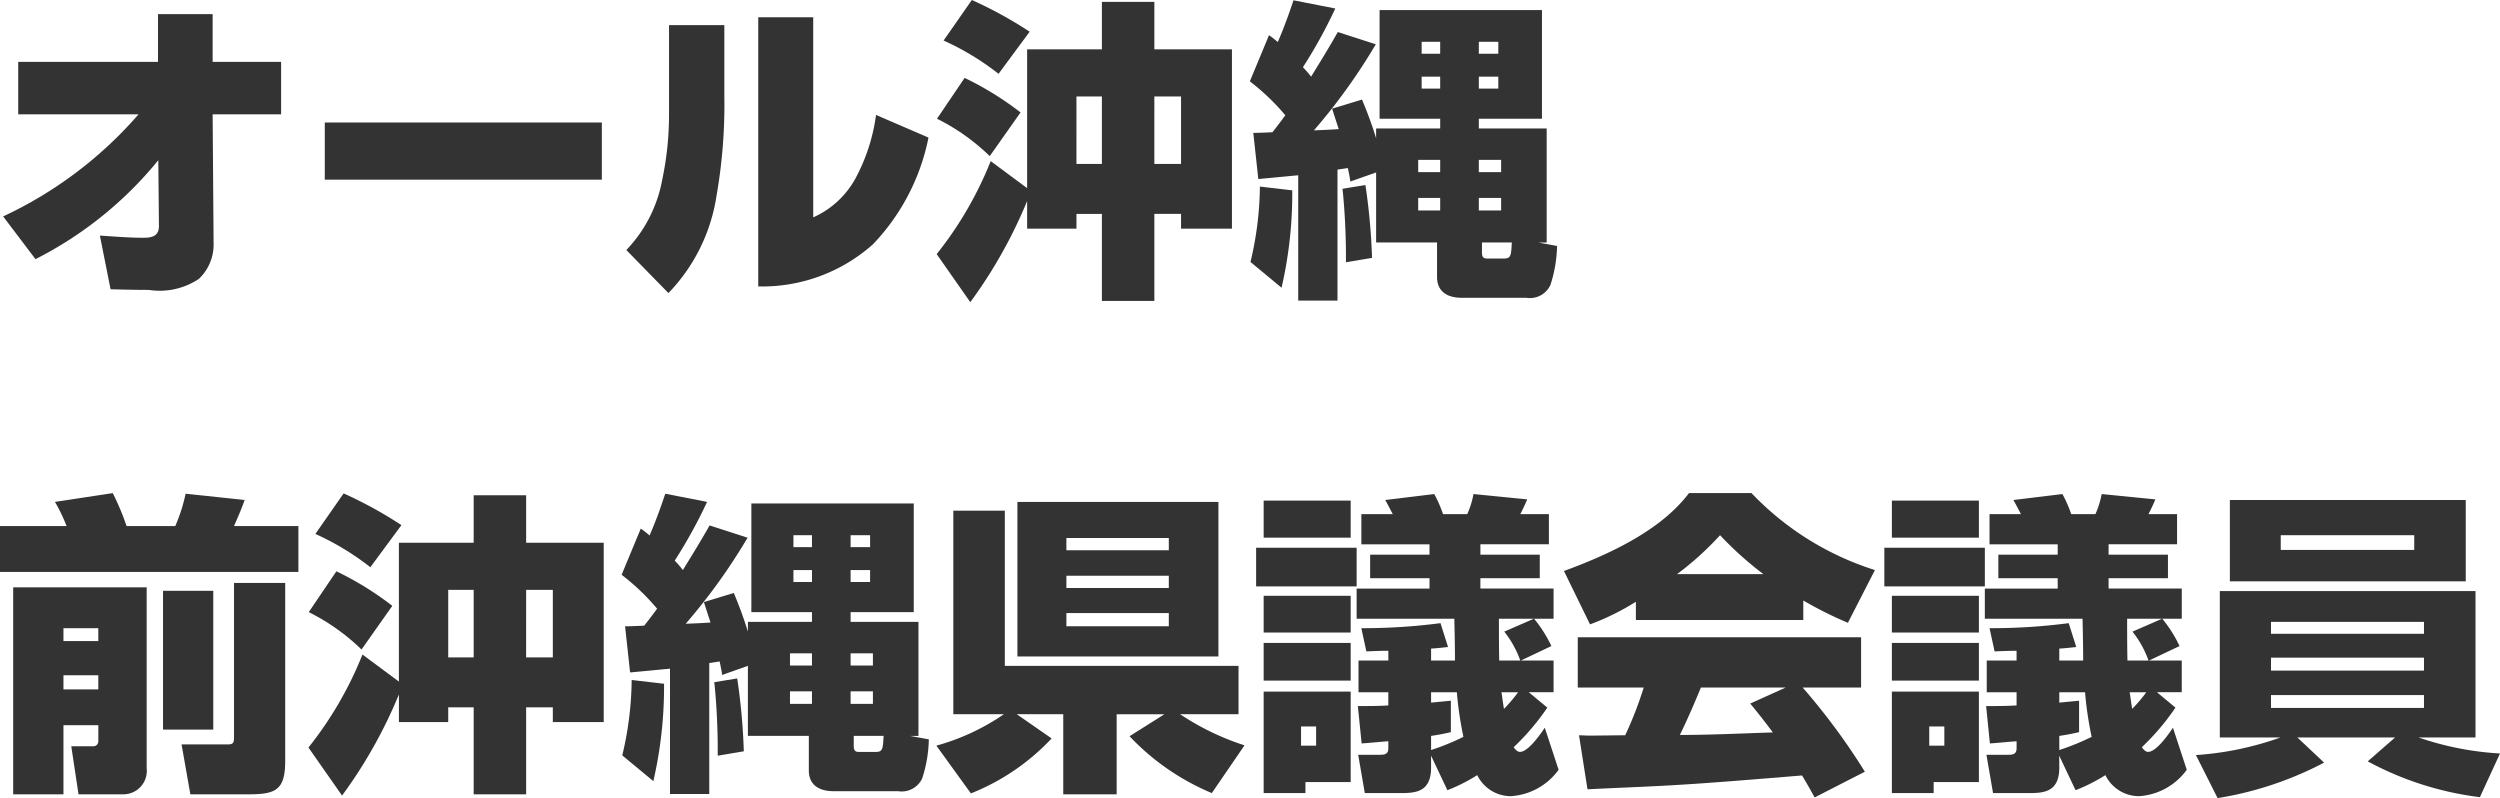
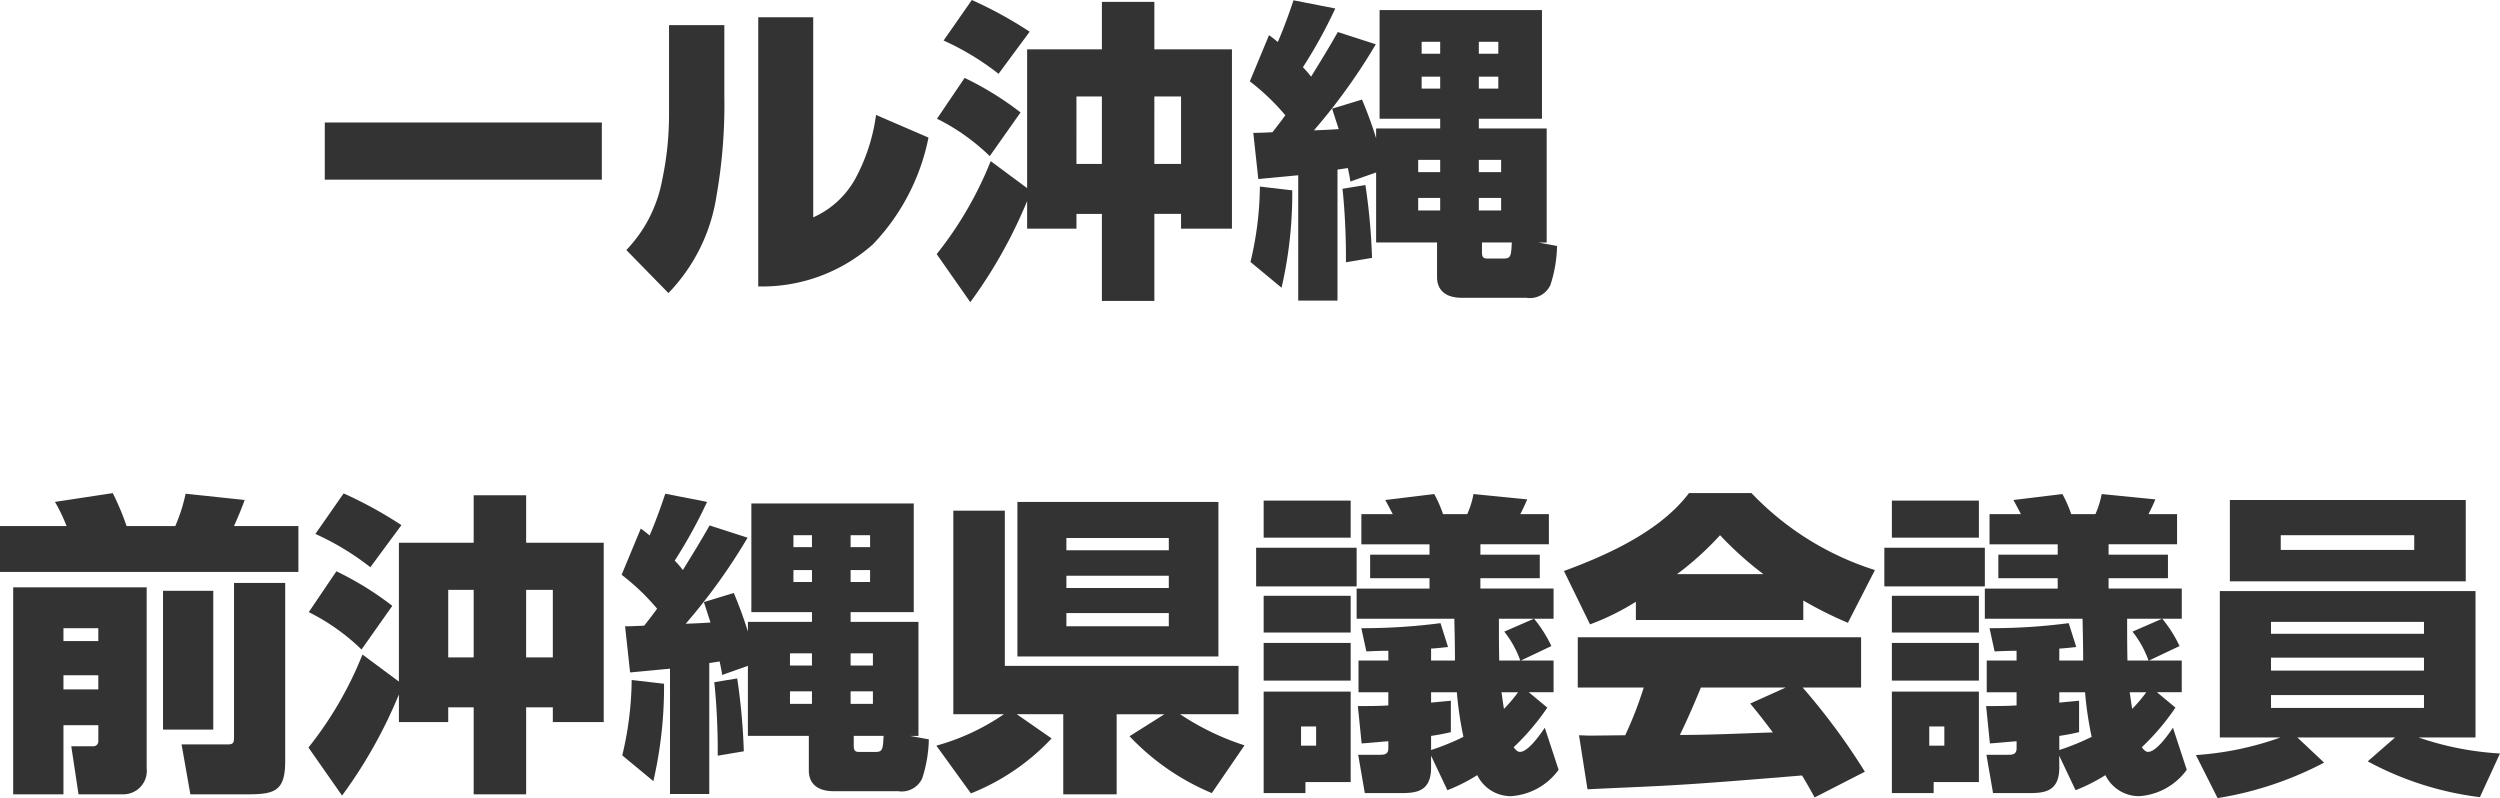
<svg xmlns="http://www.w3.org/2000/svg" id="レイヤー_1" data-name="レイヤー 1" viewBox="0 0 126.668 40.438">
  <defs>
    <style>.cls-1{fill:#333;}</style>
  </defs>
-   <path class="cls-1" d="M1.798,13.13.159,10.965A20.625,20.625,0,0,0,7.019,5.793H.923V3.135H8.005V.716h2.769v2.419h3.469V5.793H10.774l.048,6.509a2.392,2.392,0,0,1-.748,1.83,3.57,3.57,0,0,1-2.531.557c-.652,0-1.289-.016-1.941-.032L5.061,11.936c.732.048,1.48.111,2.212.111.414,0,.78-.08.78-.589L8.021,8.117A19.203,19.203,0,0,1,1.798,13.13Z" />
  <path class="cls-1" d="M30.493,6.207V9.103H16.456V6.207Z" />
  <path class="cls-1" d="M36.7,4.854a26.706,26.706,0,0,1-.398,5.077,9.031,9.031,0,0,1-2.435,4.918L31.734,12.668a6.911,6.911,0,0,0,1.814-3.533,16.081,16.081,0,0,0,.35-3.39V1.273H36.7Zm4.504,6.159a4.544,4.544,0,0,0,2.132-1.958,9.405,9.405,0,0,0,1.05-3.231l2.658,1.146a10.892,10.892,0,0,1-2.817,5.411,8.442,8.442,0,0,1-5.809,2.132V.875h2.785Z" />
  <path class="cls-1" d="M49.162,15.31,47.459,12.875a18.58,18.58,0,0,0,2.737-4.711L52.042,9.533V2.498H55.83V.095h2.658V2.498h3.931v9.087H59.84v-.748H58.488v4.409H55.83V10.838H54.541v.748H52.042v-1.4A24.211,24.211,0,0,1,49.162,15.31ZM51.708,5.697,50.148,7.91a10.571,10.571,0,0,0-2.673-1.894l1.4-2.069A15.824,15.824,0,0,1,51.708,5.697Zm.461-4.09L50.594,3.74a13.435,13.435,0,0,0-2.785-1.687L49.241,0A20.95,20.95,0,0,1,52.169,1.607Zm2.371,6.7H55.83V4.886H54.541Zm3.947,0H59.84V4.886H58.488Z" />
  <path class="cls-1" d="M63.755,9.071,63.501,6.732c.318,0,.652-.016.971-.032.223-.287.446-.573.652-.859a11.426,11.426,0,0,0-1.798-1.719l.971-2.34a4.836,4.836,0,0,1,.445.35c.302-.7.557-1.4.796-2.117L67.655.43a24.707,24.707,0,0,1-1.639,2.976,5.923,5.923,0,0,1,.414.477c.461-.748.923-1.496,1.353-2.26l1.925.621a29.9,29.9,0,0,1-3.135,4.361c.413-.016.827-.032,1.257-.064-.111-.335-.223-.685-.334-1.035l1.512-.461a20.413,20.413,0,0,1,.716,1.958V6.509H72.97V6.016H69.899V.509H78.127V6.016H74.928v.494h3.438v5.777h-.43l.955.175a6.748,6.748,0,0,1-.334,1.973,1.144,1.144,0,0,1-1.226.653H74.053c-.701,0-1.242-.303-1.242-1.051V12.286H69.724V8.737l-1.305.461c-.032-.239-.08-.461-.127-.684l-.525.08v6.637H65.777V8.88C65.108,8.944,64.424,9.008,63.755,9.071Zm1.178,5.507-1.575-1.305a16.868,16.868,0,0,0,.477-3.82l1.64.191A21.221,21.221,0,0,1,64.933,14.578Zm4.583-1.512-1.321.223v-.382c0-1.002-.064-2.339-.175-3.342l1.162-.191A31.458,31.458,0,0,1,69.517,13.066Zm2.34-4.965v.621H72.97V8.101Zm0,1.926v.637H72.97v-.637Zm.175-7.91v.605h.939V2.117Zm0,1.767v.605h.939V3.883Zm2.897-1.767v.605h.987V2.117Zm0,1.767v.605h.987V3.883Zm0,4.217v.621h1.13V8.101Zm0,1.926v.637h1.13v-.637Zm.159,2.721c0,.207.016.35.255.35h.859c.35,0,.366-.143.398-.812H75.087Z" />
  <path class="cls-1" d="M3.374,26.655A8.666,8.666,0,0,0,2.785,25.43l2.928-.446a12.802,12.802,0,0,1,.7,1.671H8.88a8.566,8.566,0,0,0,.525-1.64l2.992.318c-.159.446-.35.891-.541,1.321h3.263v2.323H0V26.655Zm4.058,3.103v9.167a1.19,1.19,0,0,1-1.162,1.321H3.978l-.366-2.435H4.711a.251.251,0,0,0,.271-.271v-.796H3.215v3.502H.668V29.758ZM3.215,31.828V32.48H4.981v-.652Zm0,2.387v.716H4.981v-.716Zm7.591-4.281v7.034H8.26V29.934Zm3.644-.398v9.04c0,1.528-.557,1.671-1.941,1.671H9.645l-.446-2.531h2.356c.254,0,.302-.08.302-.35v-7.83Z" />
  <path class="cls-1" d="M17.331,40.31,15.628,37.875a18.577,18.577,0,0,0,2.737-4.711l1.846,1.369V27.498H24V25.095h2.658v2.403h3.931v9.087H28.01v-.748H26.658v4.409H24V35.838H22.71v.748H20.212v-1.4A24.211,24.211,0,0,1,17.331,40.31Zm2.546-9.613-1.56,2.212a10.573,10.573,0,0,0-2.673-1.894l1.4-2.069A15.821,15.821,0,0,1,19.878,30.697Zm.462-4.09L18.764,28.74a13.432,13.432,0,0,0-2.785-1.687L17.411,25A20.956,20.956,0,0,1,20.339,26.607Zm2.371,6.7H24V29.886H22.71Zm3.947,0H28.01V29.886H26.658Z" />
  <path class="cls-1" d="M31.925,34.071l-.254-2.339c.318,0,.652-.016.971-.032.223-.287.446-.573.652-.859a11.421,11.421,0,0,0-1.798-1.719l.971-2.34a4.836,4.836,0,0,1,.445.35c.302-.7.557-1.4.796-2.117l2.117.414a24.707,24.707,0,0,1-1.639,2.976,5.923,5.923,0,0,1,.414.477c.461-.748.923-1.496,1.353-2.26l1.925.621a29.9,29.9,0,0,1-3.135,4.361c.413-.016.827-.032,1.257-.064-.111-.335-.223-.685-.334-1.035l1.512-.461a20.413,20.413,0,0,1,.716,1.958v-.493H41.14v-.494H38.069V25.509h8.228v5.506H43.098v.494h3.438v5.777h-.43l.955.175a6.751,6.751,0,0,1-.334,1.973,1.144,1.144,0,0,1-1.226.653H42.223c-.701,0-1.242-.303-1.242-1.051V37.286H37.894V33.737l-1.305.461c-.032-.239-.08-.461-.127-.684l-.525.08v6.637H33.947V33.88C33.278,33.944,32.594,34.008,31.925,34.071Zm1.178,5.507-1.575-1.305a16.862,16.862,0,0,0,.477-3.82l1.64.191A21.221,21.221,0,0,1,33.103,39.578Zm4.583-1.512-1.321.223v-.382c0-1.002-.064-2.339-.175-3.342l1.162-.191A31.415,31.415,0,0,1,37.687,38.066Zm2.34-4.965v.621H41.14v-.621Zm0,1.926v.637H41.14v-.637Zm.175-7.91v.605H41.14v-.605Zm0,1.767v.605H41.14v-.605Zm2.897-1.767v.605h.987v-.605Zm0,1.767v.605h.987v-.605Zm0,4.217v.621h1.13v-.621Zm0,1.926v.637h1.13v-.637Zm.159,2.721c0,.207.016.35.255.35h.859c.35,0,.366-.143.398-.812H43.257Z" />
  <path class="cls-1" d="M48.302,36.188V25.875h2.61v7.862H62.753V36.188h-2.96a13.147,13.147,0,0,0,3.263,1.576L61.4,40.183a12.176,12.176,0,0,1-4.169-2.88l1.767-1.114h-2.42v4.059H53.872V36.188h-2.355l1.766,1.226a11.338,11.338,0,0,1-4.09,2.785l-1.75-2.419a11.378,11.378,0,0,0,3.421-1.592ZM61.734,25.43v7.83H51.549V25.43Zm-7.703,1.83V27.88H59.22V27.26Zm0,1.91v.621H59.22v-.621Zm0,1.894v.668H59.22v-.668Z" />
  <path class="cls-1" d="M68.737,27.753v1.958H63.644V27.753Zm-.302-2.388v1.878H64.026v-1.878Zm0,4.822V32.05H64.026V30.188Zm0,2.387v1.91H64.026v-1.91Zm0,2.467v4.583h-2.292v.557H64.026V35.042ZM65.92,36.809V37.78h.764v-.971Zm6.589,2.085c0,1.289-.859,1.289-1.607,1.289H69.151l-.335-1.941h1.114c.254,0,.413-.048.413-.335v-.35c-.445.032-.907.08-1.353.111l-.191-1.894c.509,0,1.034,0,1.543-.032v-.668H68.832V33.467h1.512v-.494c-.366,0-.748.016-1.114.032l-.255-1.177a29.955,29.955,0,0,0,4.011-.255l.382,1.209c-.287.032-.573.064-.859.08v.605h1.21c0-.7-.016-1.417-.032-2.117h-4.95V29.822h3.692v-.525H69.421V28.104h3.008v-.525H68.976V26.05h1.592c-.128-.239-.239-.461-.382-.716l2.483-.302a6.417,6.417,0,0,1,.446,1.019h1.225a4.464,4.464,0,0,0,.318-1.019l2.722.27c-.127.302-.207.462-.35.748h1.448v1.528h-3.47v.525h3.008v1.193H75.007v.525h3.708V31.35H77.729a6.569,6.569,0,0,1,.875,1.384l-1.544.732h1.655v1.607H77.459l.939.78a12.099,12.099,0,0,1-1.703,2.005c.064.095.175.238.318.238.414,0,1.035-.891,1.257-1.225l.7,2.132a3.238,3.238,0,0,1-2.419,1.337,1.894,1.894,0,0,1-1.703-1.066,8.953,8.953,0,0,1-1.512.764l-.828-1.75Zm1.639-1.56a17.959,17.959,0,0,1-.334-2.26H72.509v.525l1.002-.095v1.591q-.501.119-1.002.191v.716A12.201,12.201,0,0,0,74.148,37.334Zm2.881-3.867a5.082,5.082,0,0,0-.812-1.464l1.496-.652H75.946c0,.7,0,1.417.016,2.117Zm-.112,1.607h-.843c.048.286.08.573.128.843A7.403,7.403,0,0,0,76.917,35.074Z" />
  <path class="cls-1" d="M80.562,31.636l-1.321-2.705c2.212-.812,4.886-2.021,6.335-3.947h3.167a14.778,14.778,0,0,0,6.254,3.899l-1.369,2.673a19.9,19.9,0,0,1-2.26-1.13v.987H82.885v-.923A12.625,12.625,0,0,1,80.562,31.636Zm3.612,8.181c-1.241.064-2.482.111-3.74.175l-.43-2.737c.175,0,.35.016.525.016.605,0,1.21-.016,1.814-.016a18.487,18.487,0,0,0,.939-2.419H79.941V32.289H94.296v2.546h-2.96a33.094,33.094,0,0,1,3.151,4.265l-2.546,1.305c-.207-.382-.414-.748-.637-1.114C88.933,39.482,86.562,39.69,84.174,39.817ZM89.347,29.09A17.322,17.322,0,0,1,87.15,27.117,15.134,15.134,0,0,1,84.97,29.09Zm-.668,6.557,1.799-.812H86.18c-.334.812-.684,1.623-1.066,2.403,1.576,0,3.135-.08,4.711-.127C89.459,36.618,89.076,36.124,88.678,35.647Z" />
  <path class="cls-1" d="M100.567,27.753v1.958H95.474V27.753Zm-.302-2.388v1.878H95.856v-1.878Zm0,4.822V32.05H95.856V30.188Zm0,2.387v1.91H95.856v-1.91Zm0,2.467v4.583H97.973v.557H95.856V35.042ZM97.75,36.809V37.78h.764v-.971Zm6.589,2.085c0,1.289-.859,1.289-1.607,1.289h-1.75l-.335-1.941h1.114c.254,0,.414-.048.414-.335v-.35c-.445.032-.907.08-1.353.111l-.191-1.894c.509,0,1.034,0,1.543-.032v-.668h-1.512V33.467h1.512v-.494c-.366,0-.748.016-1.114.032l-.255-1.177a29.955,29.955,0,0,0,4.011-.255l.382,1.209c-.287.032-.573.064-.859.08v.605h1.209c0-.7-.016-1.417-.032-2.117h-4.95V29.822h3.692v-.525h-3.008V28.104h3.008v-.525h-3.454V26.05h1.592c-.128-.239-.239-.461-.382-.716l2.483-.302a6.399,6.399,0,0,1,.446,1.019h1.225a4.46,4.46,0,0,0,.318-1.019l2.722.27c-.128.302-.207.462-.35.748h1.448v1.528h-3.47v.525h3.008v1.193h-3.008v.525h3.708V31.35h-.987a6.569,6.569,0,0,1,.875,1.384l-1.544.732h1.655v1.607h-1.257l.939.78a12.099,12.099,0,0,1-1.703,2.005c.064.095.175.238.318.238.413,0,1.035-.891,1.257-1.225l.7,2.132a3.239,3.239,0,0,1-2.419,1.337,1.894,1.894,0,0,1-1.703-1.066,8.961,8.961,0,0,1-1.512.764l-.828-1.75Zm1.639-1.56a17.959,17.959,0,0,1-.334-2.26h-1.305v.525l1.002-.095v1.591q-.501.119-1.002.191v.716A12.207,12.207,0,0,0,105.978,37.334Zm2.881-3.867a5.082,5.082,0,0,0-.812-1.464l1.496-.652h-1.767c0,.7,0,1.417.016,2.117Zm-.112,1.607h-.843c.048.286.08.573.127.843A7.403,7.403,0,0,0,108.747,35.074Z" />
  <path class="cls-1" d="M112.472,37.366V29.949h12.955v7.417h-2.881a15.261,15.261,0,0,0,4.122.811L125.649,40.39a16.052,16.052,0,0,1-5.682-1.814l1.385-1.21h-4.95l1.353,1.274a17.543,17.543,0,0,1-5.396,1.798l-1.098-2.181a15.782,15.782,0,0,0,4.281-.891ZM124.933,25.334v4.122H112.981V25.334Zm-9.868,6.78h7.751v-.605h-7.751Zm0,1.862h7.751v-.653h-7.751Zm0,1.893h7.751v-.652h-7.751Zm.494-8.005h6.764v-.748h-6.764Z" />
</svg>